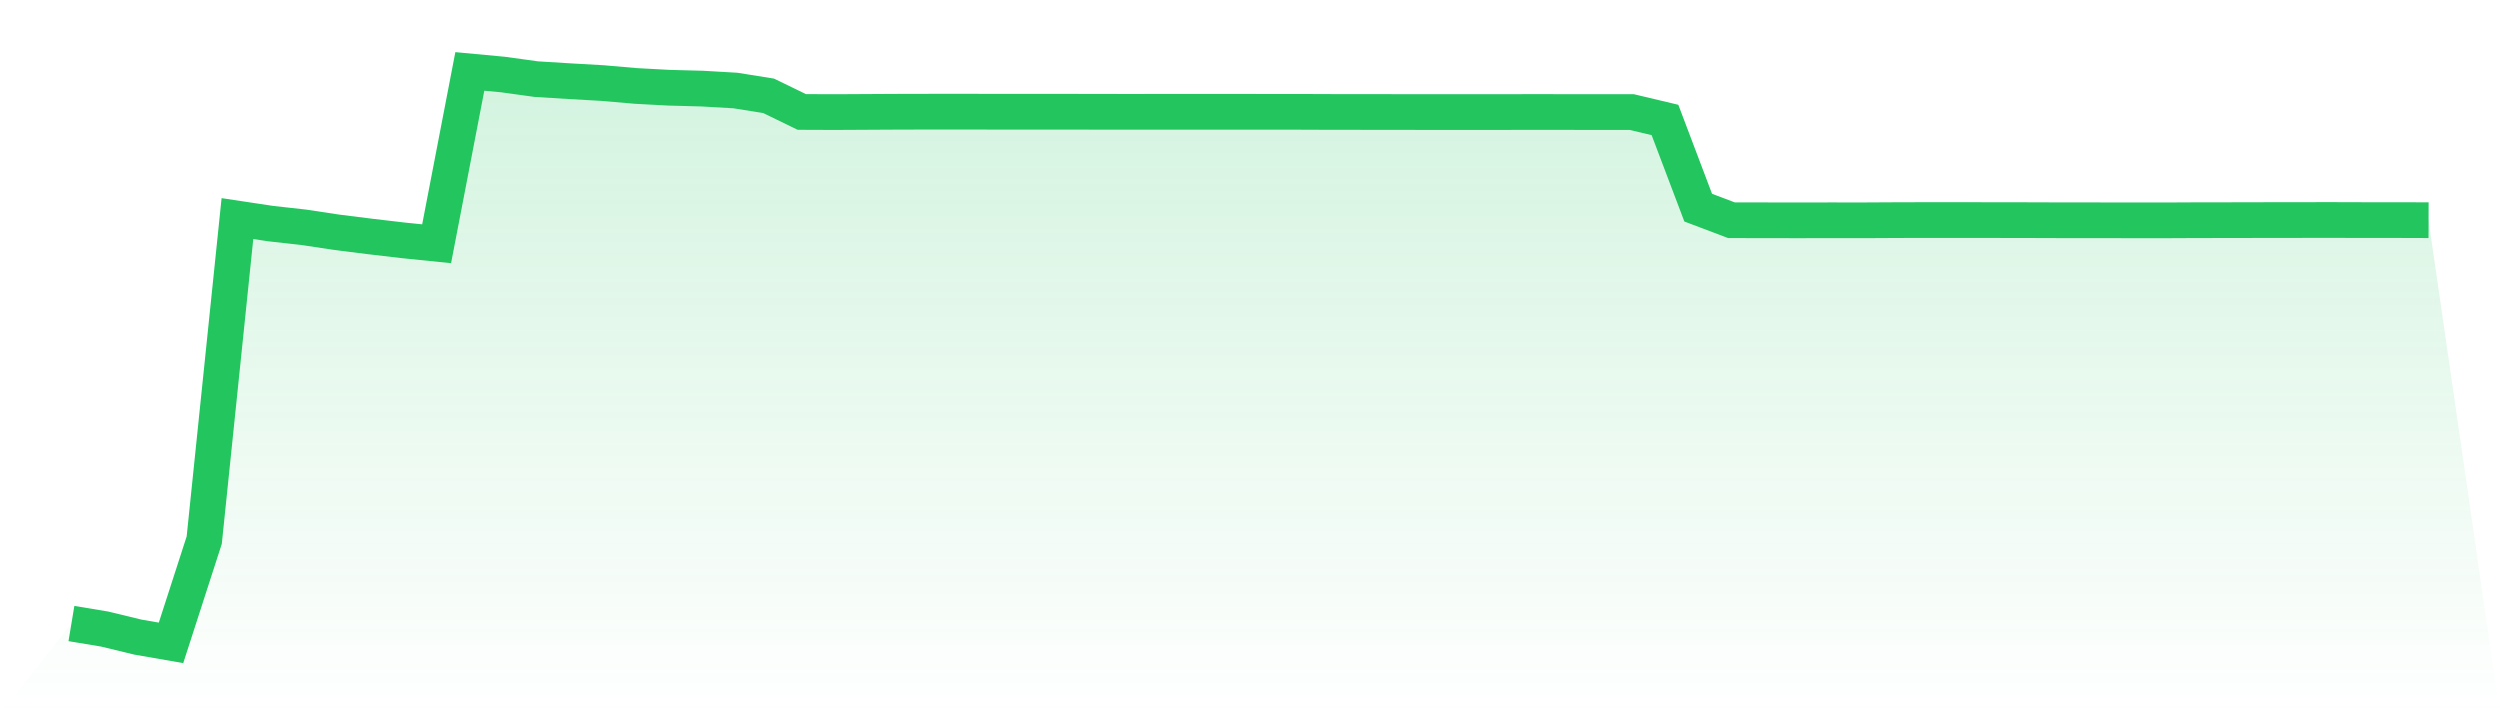
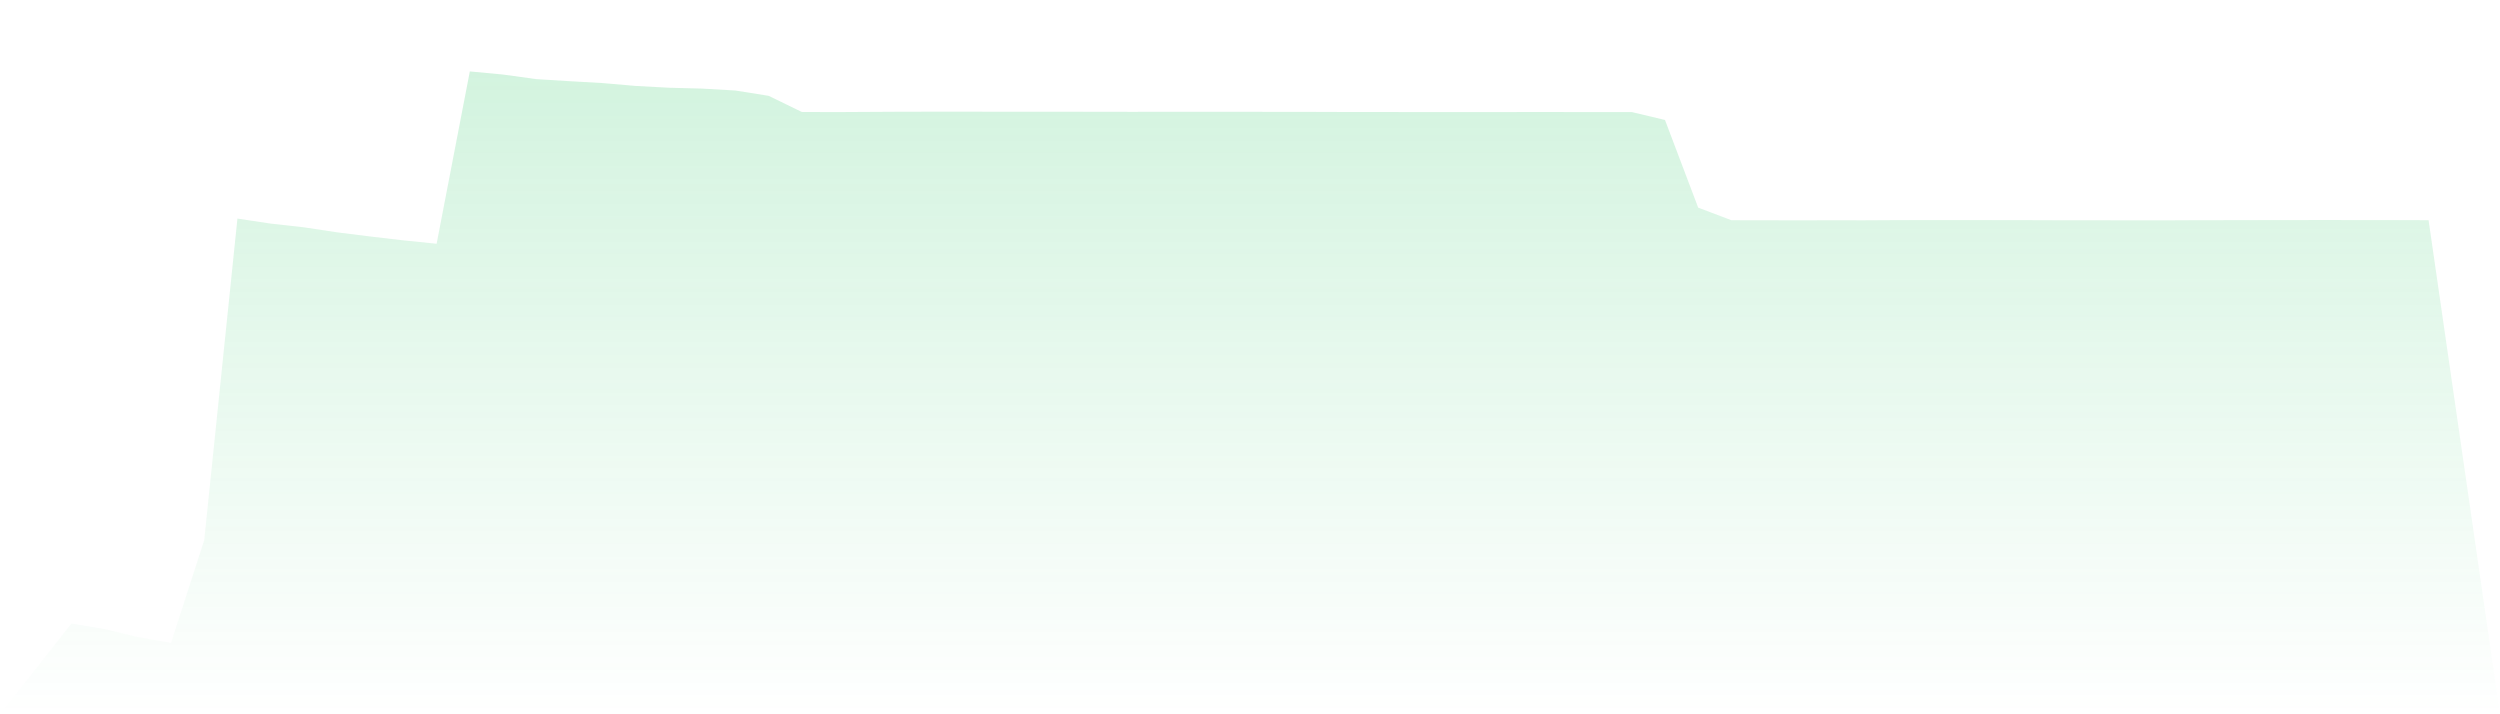
<svg xmlns="http://www.w3.org/2000/svg" viewBox="0 0 140 40">
  <defs>
    <linearGradient id="gradient" x1="0" x2="0" y1="0" y2="1">
      <stop offset="0%" stop-color="#22c55e" stop-opacity="0.2" />
      <stop offset="100%" stop-color="#22c55e" stop-opacity="0" />
    </linearGradient>
  </defs>
  <path d="M4,34.918 L4,34.918 L5.859,35.227 L7.718,35.677 L9.577,36 L11.437,30.248 L13.296,12.241 L15.155,12.521 L17.014,12.729 L18.873,13.01 L20.732,13.243 L22.592,13.461 L24.451,13.65 L26.31,4 L28.169,4.174 L30.028,4.431 L31.887,4.546 L33.746,4.652 L35.606,4.813 L37.465,4.913 L39.324,4.962 L41.183,5.069 L43.042,5.366 L44.901,6.27 L46.761,6.277 L48.62,6.267 L50.479,6.257 L52.338,6.254 L54.197,6.253 L56.056,6.258 L57.915,6.258 L59.775,6.257 L61.634,6.261 L63.493,6.263 L65.352,6.26 L67.211,6.26 L69.07,6.26 L70.93,6.263 L72.789,6.263 L74.648,6.27 L76.507,6.271 L78.366,6.274 L80.225,6.275 L82.085,6.275 L83.944,6.276 L85.803,6.272 L87.662,6.274 L89.521,6.276 L91.38,6.276 L93.239,6.718 L95.099,11.628 L96.958,12.332 L98.817,12.336 L100.676,12.338 L102.535,12.336 L104.394,12.337 L106.254,12.327 L108.113,12.323 L109.972,12.324 L111.831,12.326 L113.69,12.329 L115.549,12.335 L117.408,12.336 L119.268,12.338 L121.127,12.34 L122.986,12.331 L124.845,12.329 L126.704,12.325 L128.563,12.323 L130.423,12.32 L132.282,12.325 L134.141,12.325 L136,12.331 L140,40 L0,40 z" fill="url(#gradient)" />
-   <path d="M4,34.918 L4,34.918 L5.859,35.227 L7.718,35.677 L9.577,36 L11.437,30.248 L13.296,12.241 L15.155,12.521 L17.014,12.729 L18.873,13.01 L20.732,13.243 L22.592,13.461 L24.451,13.65 L26.31,4 L28.169,4.174 L30.028,4.431 L31.887,4.546 L33.746,4.652 L35.606,4.813 L37.465,4.913 L39.324,4.962 L41.183,5.069 L43.042,5.366 L44.901,6.27 L46.761,6.277 L48.62,6.267 L50.479,6.257 L52.338,6.254 L54.197,6.253 L56.056,6.258 L57.915,6.258 L59.775,6.257 L61.634,6.261 L63.493,6.263 L65.352,6.26 L67.211,6.26 L69.07,6.26 L70.93,6.263 L72.789,6.263 L74.648,6.27 L76.507,6.271 L78.366,6.274 L80.225,6.275 L82.085,6.275 L83.944,6.276 L85.803,6.272 L87.662,6.274 L89.521,6.276 L91.38,6.276 L93.239,6.718 L95.099,11.628 L96.958,12.332 L98.817,12.336 L100.676,12.338 L102.535,12.336 L104.394,12.337 L106.254,12.327 L108.113,12.323 L109.972,12.324 L111.831,12.326 L113.69,12.329 L115.549,12.335 L117.408,12.336 L119.268,12.338 L121.127,12.34 L122.986,12.331 L124.845,12.329 L126.704,12.325 L128.563,12.323 L130.423,12.32 L132.282,12.325 L134.141,12.325 L136,12.331" fill="none" stroke="#22c55e" stroke-width="2" />
</svg>